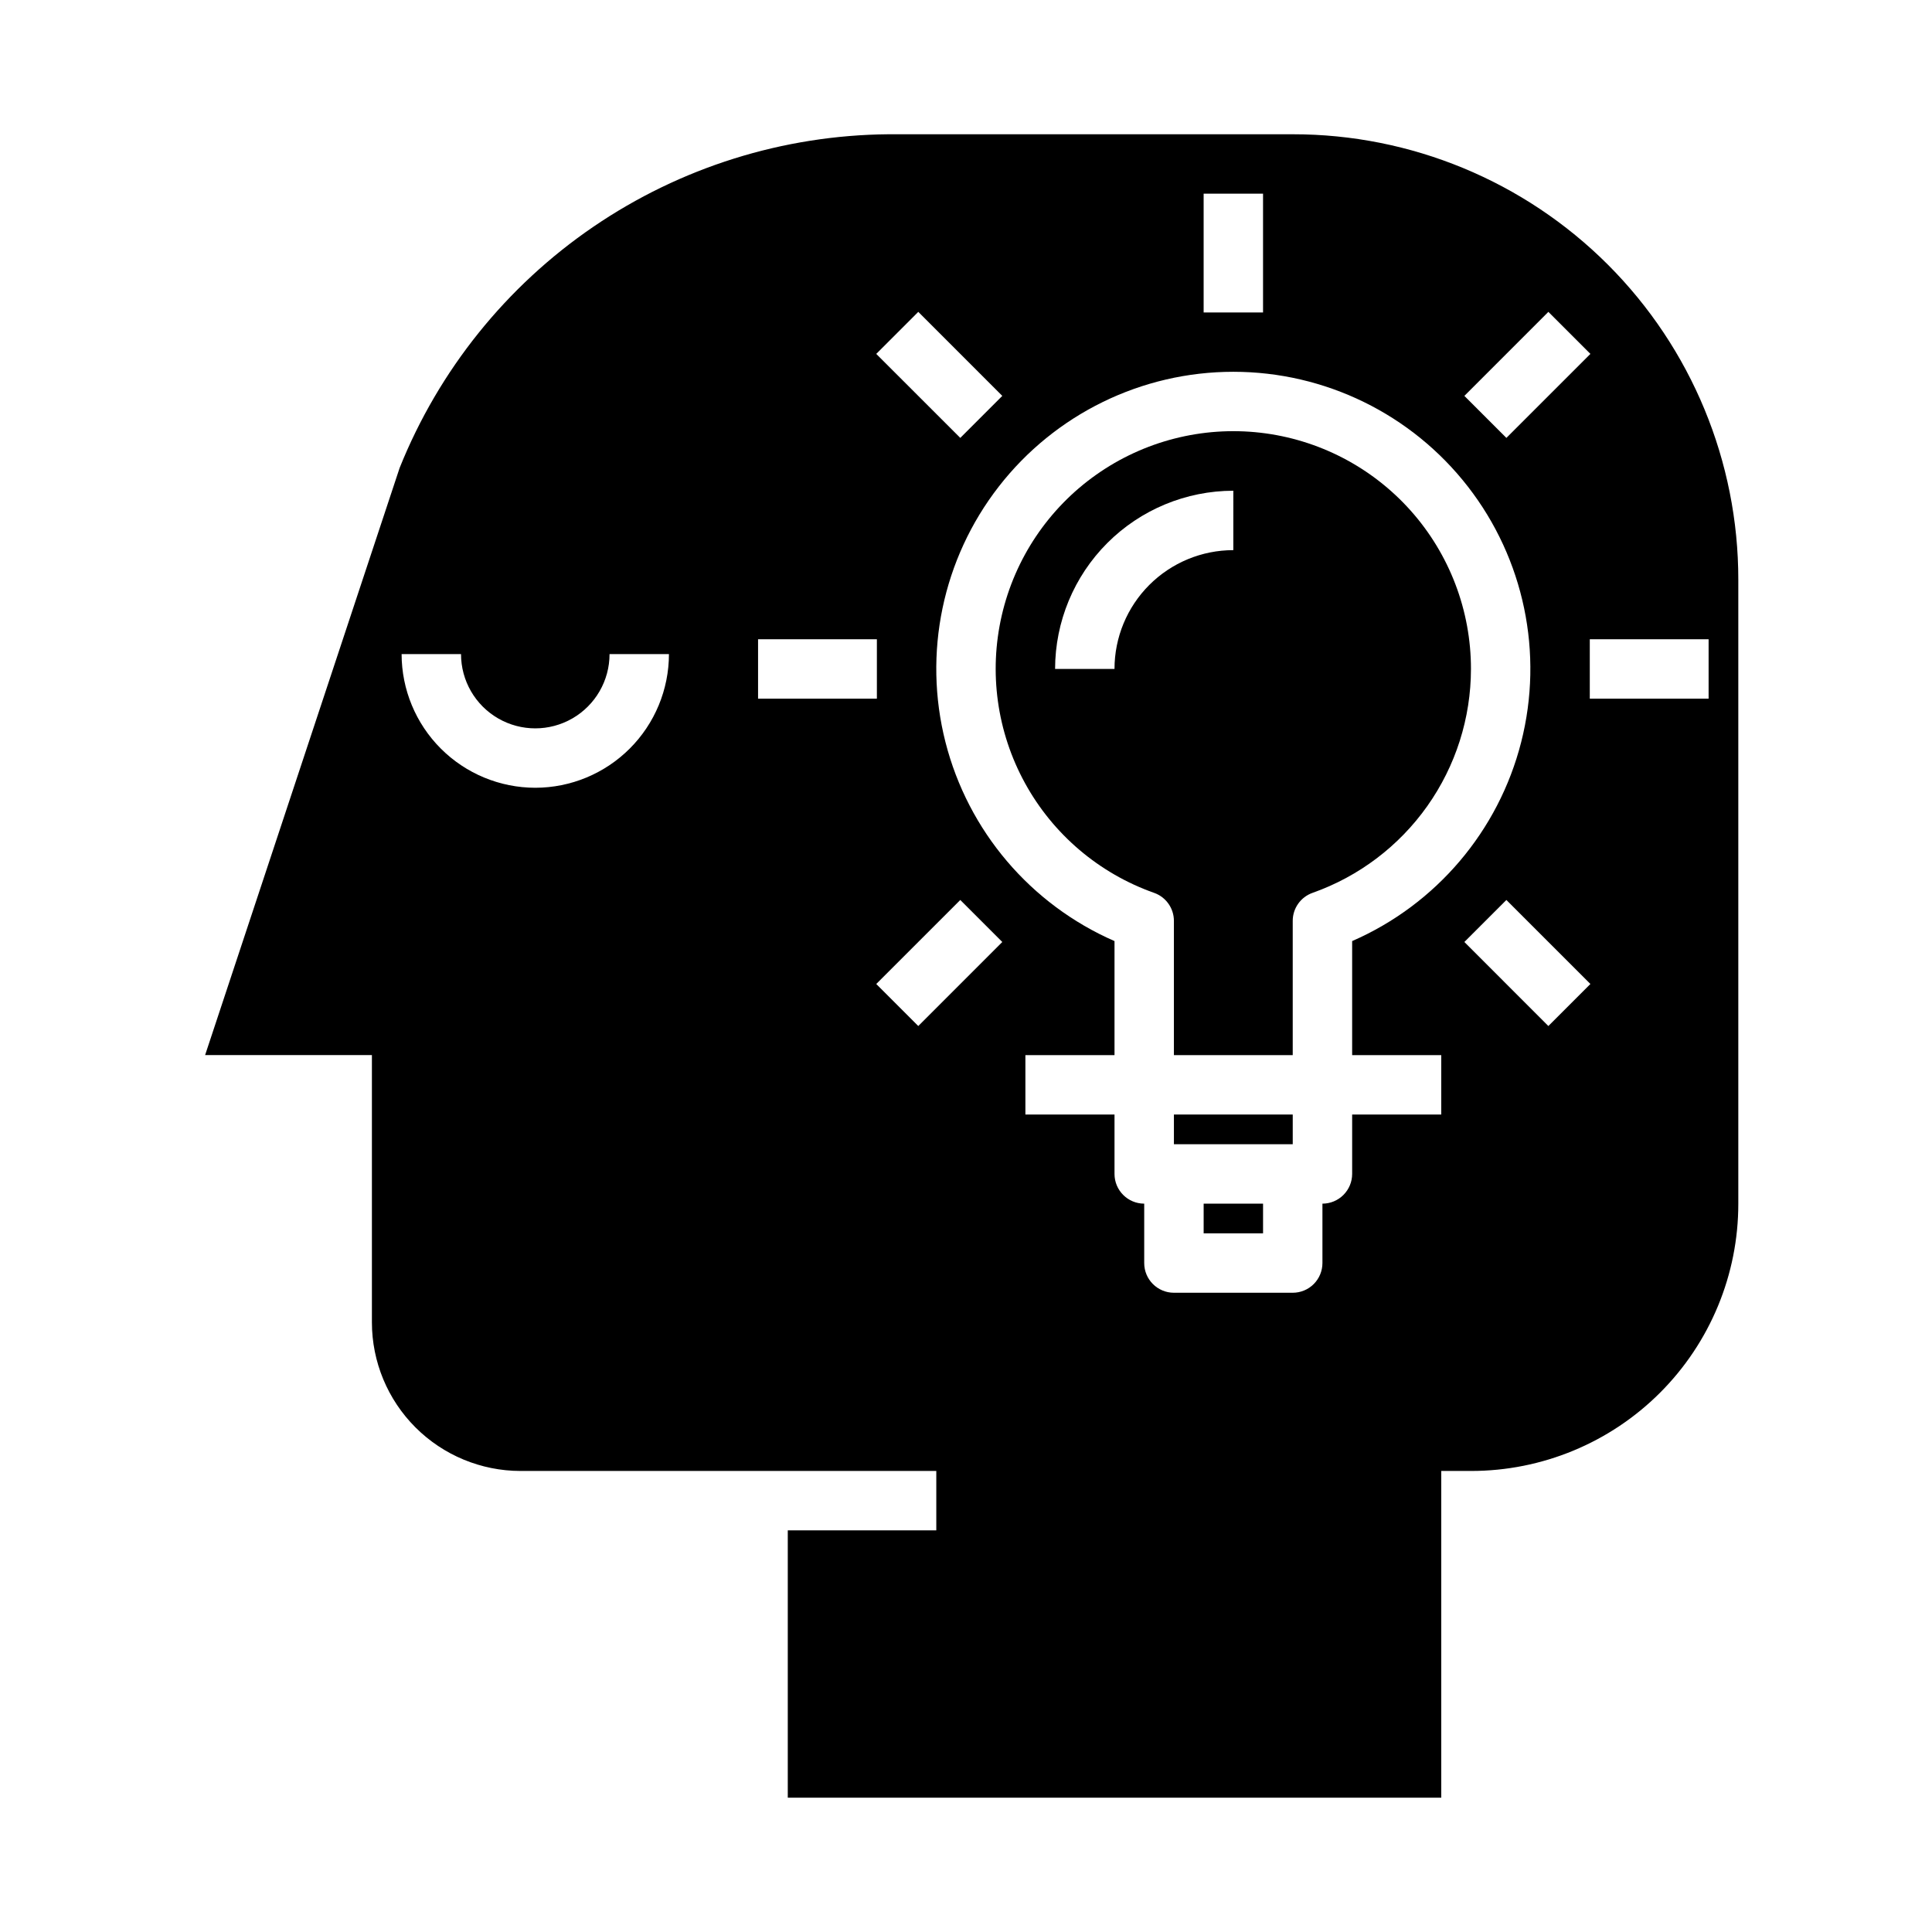
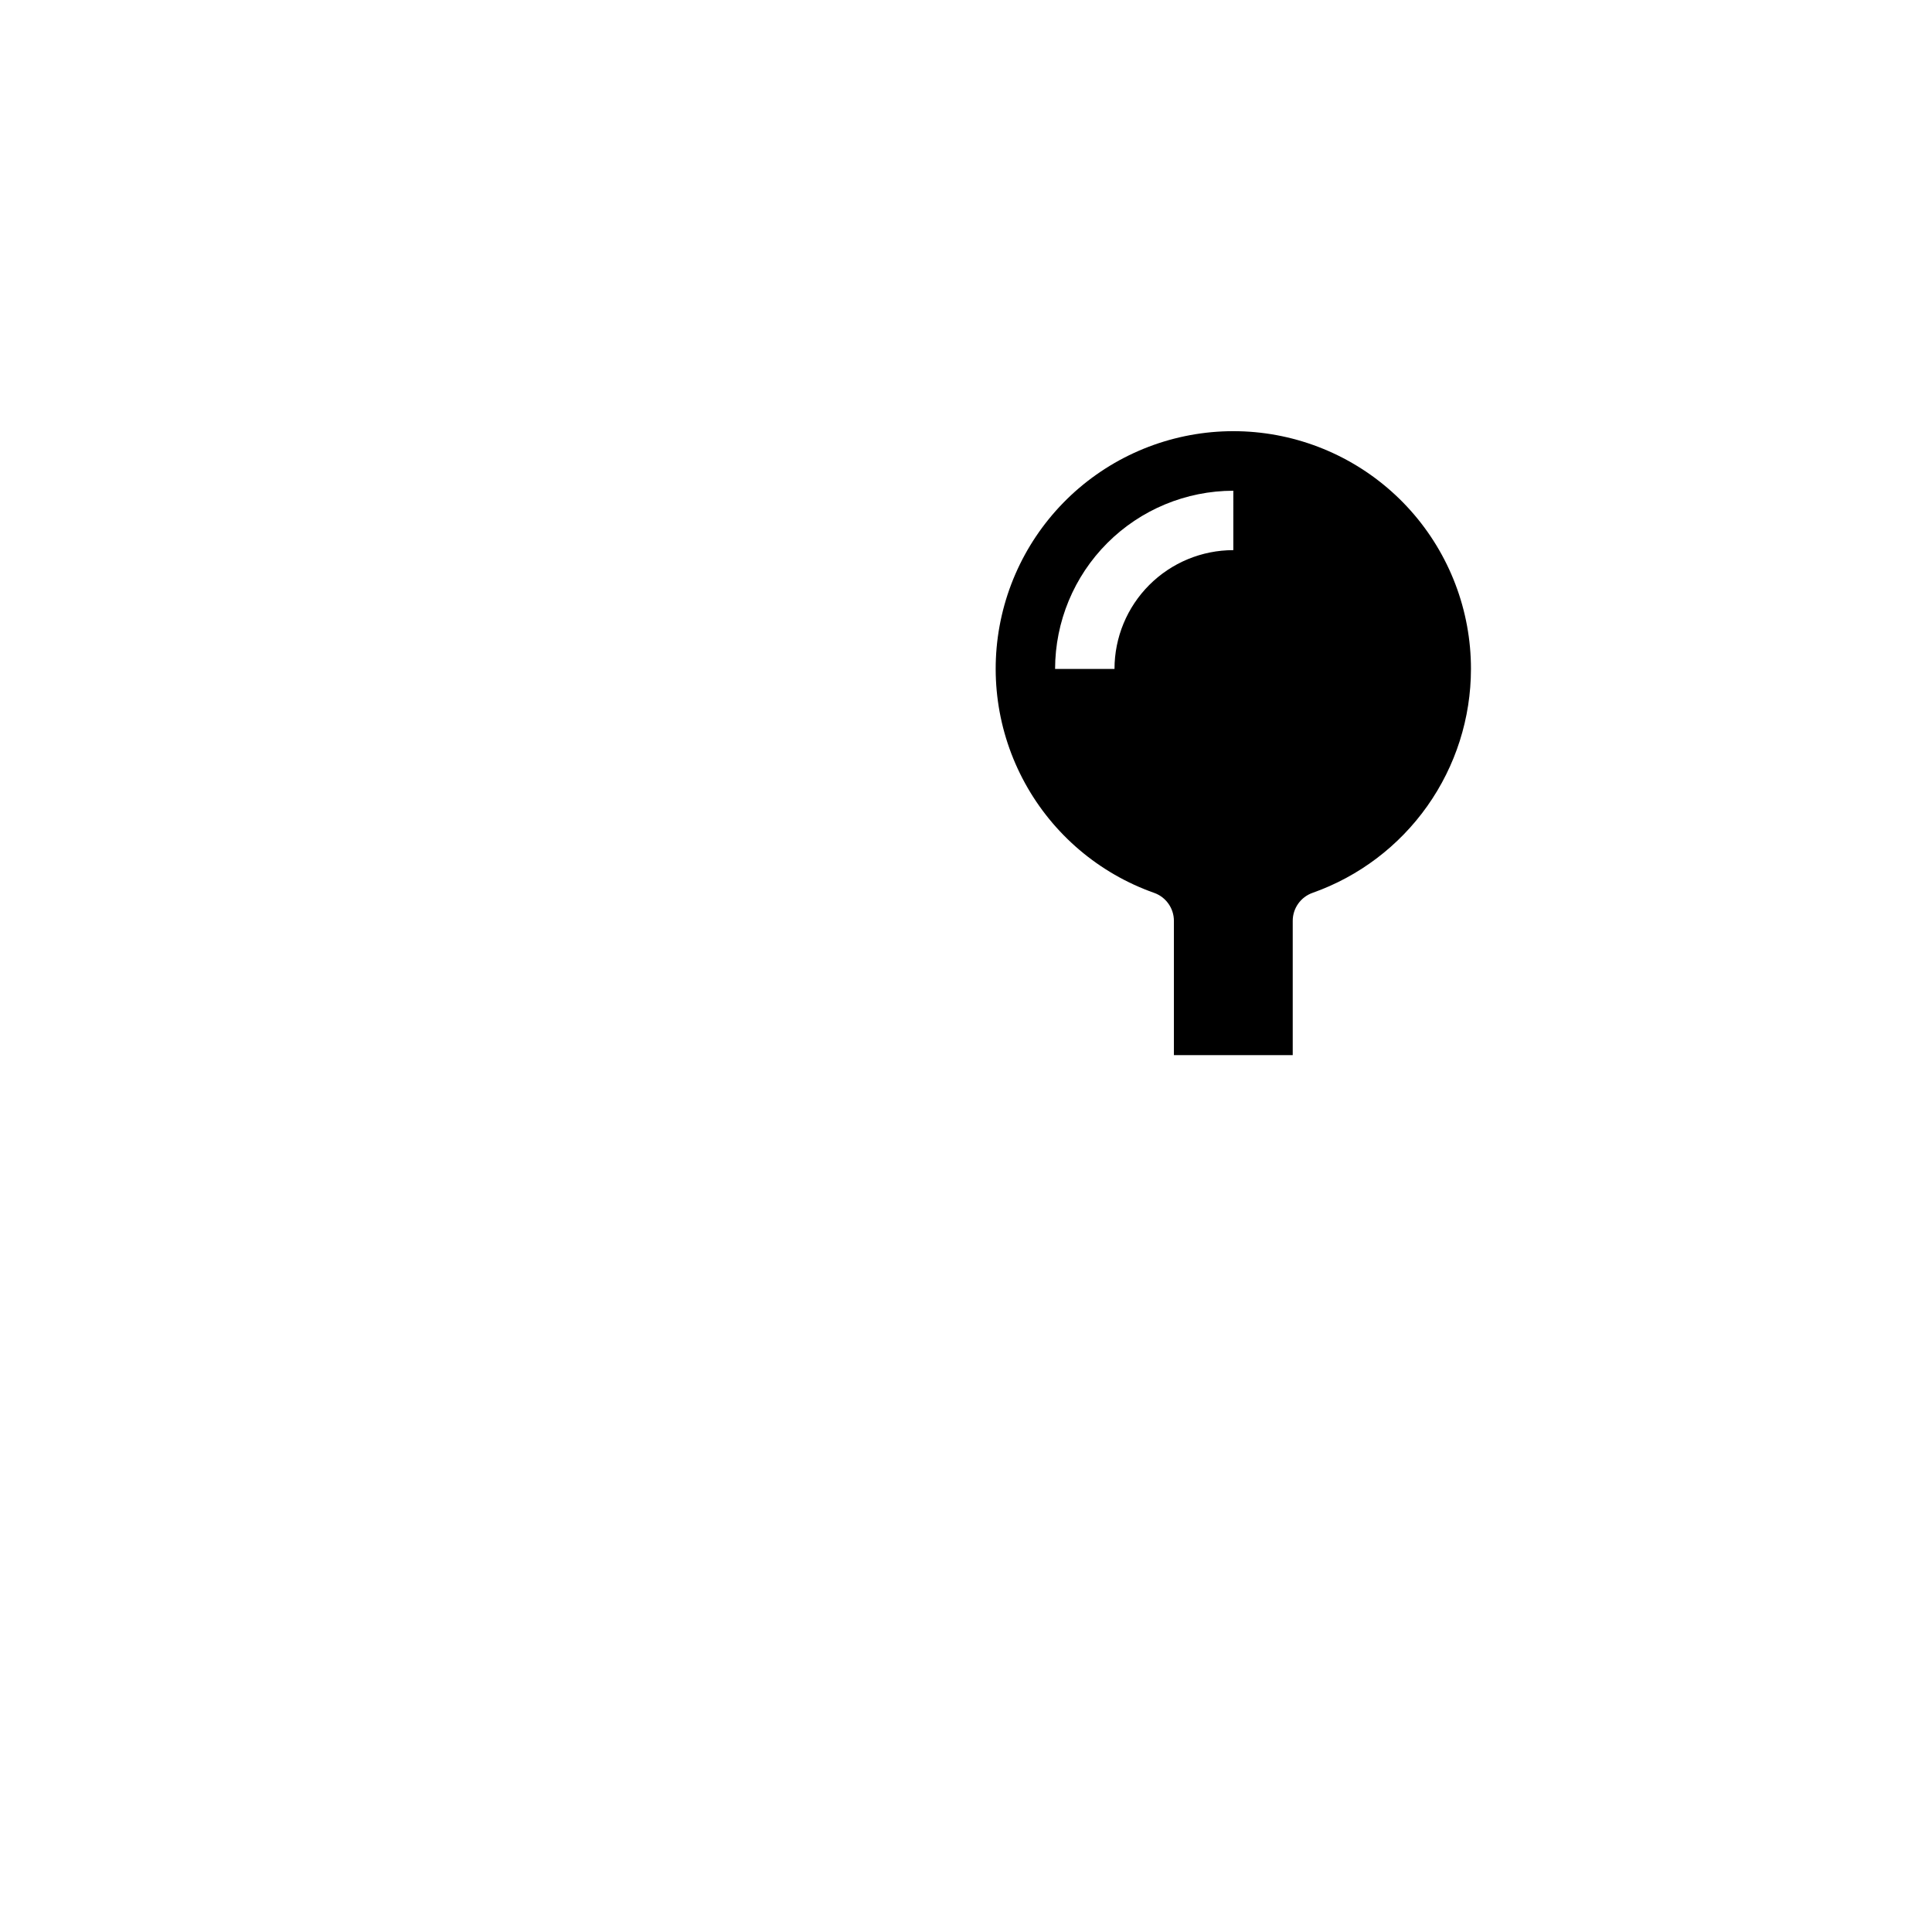
<svg xmlns="http://www.w3.org/2000/svg" fill="#000000" width="800px" height="800px" version="1.1" viewBox="144 144 512 512">
  <g>
-     <path d="m462.98 462.98h15.742v7.871h-15.742z" />
    <path d="m533.82 321.28c0.008-15.469-5.676-30.402-15.973-41.953-10.297-11.547-24.484-18.898-39.855-20.656-15.371-1.754-30.852 2.211-43.488 11.137-12.637 8.926-21.543 22.195-25.023 37.27s-1.289 30.902 6.156 44.465c7.441 13.562 19.617 23.91 34.203 29.07 3.148 1.109 5.258 4.086 5.258 7.422v35.582h31.488v-35.582c0-3.336 2.109-6.312 5.258-7.422 12.27-4.34 22.895-12.375 30.41-23 7.516-10.625 11.559-23.316 11.566-36.332zm-62.977-31.488c-8.352 0-16.359 3.32-22.266 9.223-5.906 5.906-9.223 13.914-9.223 22.266h-15.746c0.016-12.523 4.992-24.527 13.848-33.383 8.855-8.855 20.863-13.836 33.387-13.848z" />
-     <path d="m455.1 439.36h31.488v7.871h-31.488z" />
-     <path d="m486.59 179.58h-107.12c-27.926 0.238-55.148 8.77-78.219 24.512-23.066 15.742-40.938 37.984-51.34 63.898l-51.555 155.62h44.203v70.848c0.012 10.438 4.164 20.441 11.543 27.82 7.379 7.379 17.383 11.527 27.816 11.543h110.21v15.742h-39.359v70.848h173.18v-86.59h7.875c18.793 0.012 36.82-7.449 50.109-20.738 13.289-13.289 20.75-31.316 20.738-50.109v-165.31c0.023-31.324-12.41-61.375-34.559-83.523-22.152-22.148-52.199-34.582-83.523-34.559zm67.746 47.066 11.141 11.141-22.27 22.262-11.133-11.133zm-91.359-31.324h15.742v31.488h-15.742zm-75.621 31.324 22.262 22.27-11.133 11.133-22.27-22.262zm-101.5 126.12c-9.395-0.008-18.398-3.746-25.039-10.387s-10.375-15.645-10.387-25.035h15.746c0 7.031 3.75 13.527 9.84 17.043 6.086 3.516 13.59 3.516 19.68 0 6.09-3.516 9.84-10.012 9.84-17.043h15.742c-0.008 9.391-3.746 18.395-10.387 25.035s-15.645 10.379-25.035 10.387zm59.039-23.617v-15.742h31.488v15.742zm42.461 86.758-11.141-11.141 22.27-22.262 11.133 11.133zm138.59 7.707v15.742l-23.613 0.004v15.742c0 2.09-0.832 4.09-2.309 5.566-1.473 1.477-3.477 2.309-5.566 2.309v15.742c0 2.086-0.828 4.09-2.305 5.566-1.477 1.477-3.477 2.305-5.566 2.305h-31.488c-4.348 0-7.871-3.523-7.871-7.871v-15.742c-4.348 0-7.871-3.527-7.871-7.875v-15.742h-23.617v-15.746h23.617v-30.219c-22.273-9.719-38.805-29.18-44.801-52.73-5.992-23.547-0.777-48.547 14.137-67.73 14.914-19.188 37.852-30.41 62.152-30.41 24.301 0 47.238 11.223 62.148 30.41 14.914 19.184 20.133 44.184 14.137 67.73-5.992 23.551-22.527 43.012-44.797 52.73v30.219zm28.387-7.707-22.262-22.27 11.133-11.133 22.27 22.262zm42.465-86.758h-31.488v-15.742h31.488z" />
  </g>
</svg>